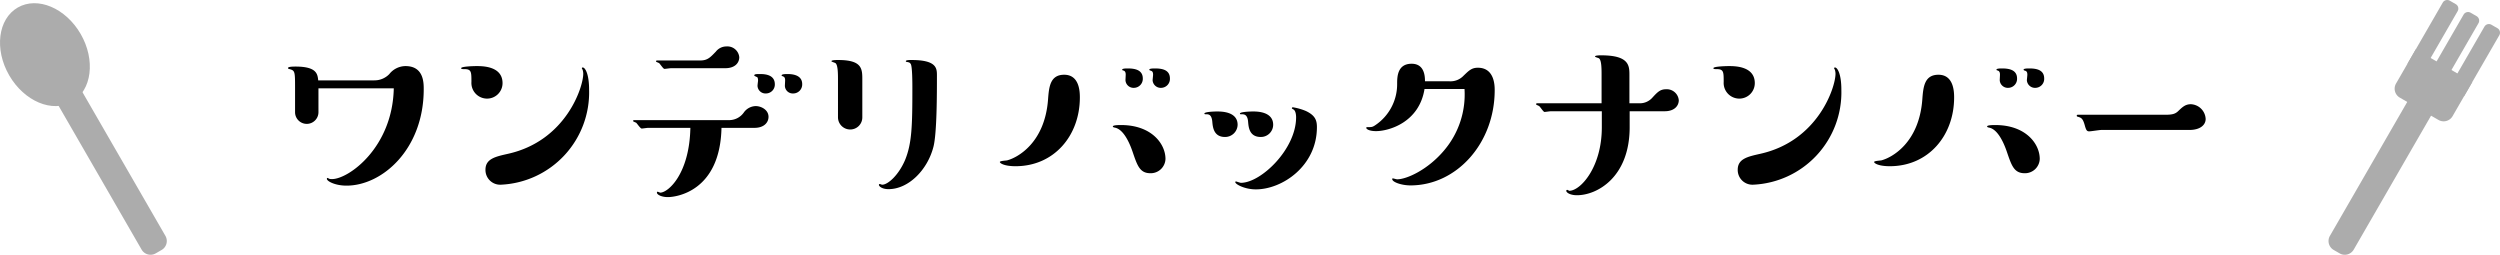
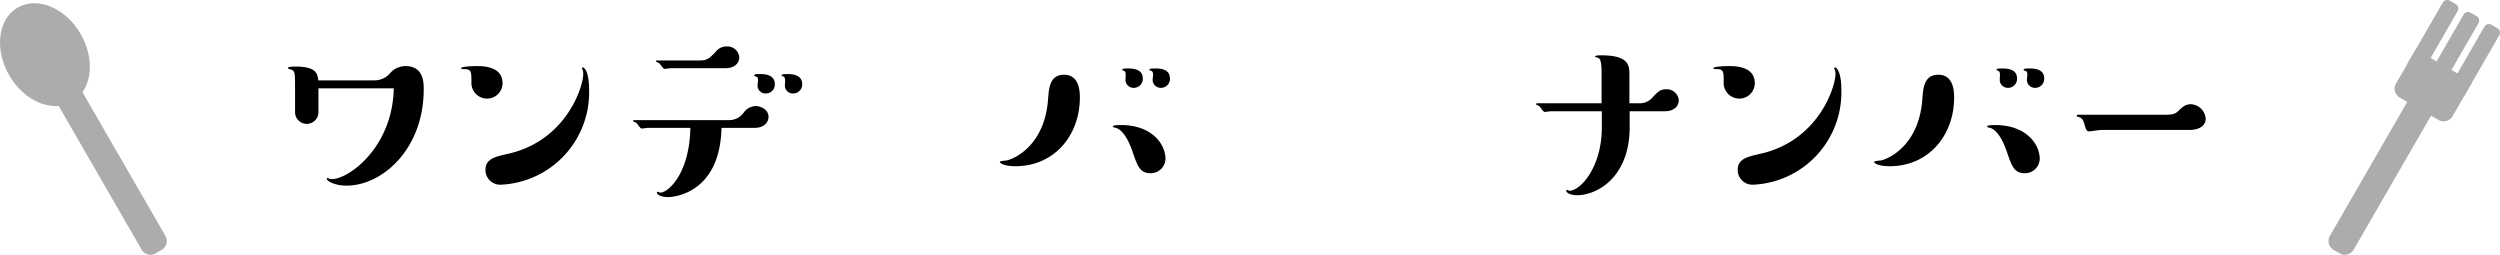
<svg xmlns="http://www.w3.org/2000/svg" viewBox="0 0 513.002 52.277">
  <path d="M65.348,23.019a2.4,2.4,0,0,1-4.801,0v-4.801c0-3.696,0-3.744-1.296-4.08a.178.178,0,0,1-.144-.191c0-.288,1.152-.288,1.536-.288,4.368,0,4.513,1.536,4.656,2.832h11.521a4.199,4.199,0,0,0,3.072-1.296,4.278,4.278,0,0,1,3.312-1.633c3.744,0,3.744,3.408,3.744,4.753,0,12.289-8.497,19.777-15.842,19.777-2.352,0-4.032-.912-4.032-1.392,0-.097.048-.192.145-.192.048,0,.239.144.384.192a1.972,1.972,0,0,0,.528.048c3.408,0,12.433-6.481,12.673-18.626h-15.457Z" />
  <path d="M99.907,20.234a3.212,3.212,0,0,1-3.169-3.408c0-2.064,0-2.641-1.439-2.641-.385,0-.673,0-.673-.191,0-.385,2.785-.433,3.169-.433,1.2,0,5.328,0,5.328,3.505A3.175,3.175,0,0,1,99.907,20.234Zm4.32,11.329c11.904-2.641,15.457-13.682,15.457-16.418a2.722,2.722,0,0,0-.144-.863.808.808,0,0,1-.144-.288c0-.097.096-.145.192-.145.479,0,1.296,1.296,1.296,4.561a18.963,18.963,0,0,1-18.098,19.49,3.019,3.019,0,0,1-3.168-3.072C99.619,32.571,101.682,32.14,104.227,31.564Z" />
  <path d="M132.978,26.235c-.191,0-1.103.143-1.296.143-.288,0-.96-1.056-1.152-1.2-.096-.048-.624-.24-.624-.336,0-.144.097-.192.24-.192h19.489a3.68,3.68,0,0,0,2.977-1.536,3.081,3.081,0,0,1,2.448-1.344c1.152,0,2.641.769,2.641,2.208,0,1.105-.864,2.257-2.881,2.257h-6.769c-.288,13.104-9.36,14.209-10.993,14.209-1.392,0-2.256-.528-2.256-.912,0-.192.096-.192.192-.192a4.983,4.983,0,0,0,.479.192c1.633,0,6.001-3.841,6.192-13.297Zm4.704-12.241c-.191,0-1.151.143-1.344.143-.24,0-.912-1.056-1.103-1.2-.097-.048-.625-.24-.625-.336,0-.191.192-.191.24-.191h8.785c1.536,0,2.064-.576,3.264-1.824a2.741,2.741,0,0,1,2.209-1.057,2.443,2.443,0,0,1,2.592,2.208c0,1.105-.816,2.257-2.88,2.257Zm19.49,5.184a1.635,1.635,0,0,1-1.728-1.536c0-.192.048-.576.097-.961.048-.384-.049-.816-.192-.863-.24-.097-.576-.24-.576-.336,0-.288.48-.288,1.2-.288,1.152,0,3.024.192,3.024,2.111A1.834,1.834,0,0,1,157.173,19.179Zm5.616,0a1.618,1.618,0,0,1-1.728-1.536c0-.192.048-1.009.048-1.152,0-.576-.192-.721-.433-.816-.239-.096-.288-.096-.288-.191,0-.288.816-.288,1.2-.288.721,0,3.024.048,3.024,2.063A1.847,1.847,0,0,1,162.789,19.179Z" />
-   <path d="M171.955,16.395c0-1.152,0-2.977-.479-3.409-.144-.144-.864-.288-.864-.432,0-.24,1.008-.24,1.392-.24,4.944,0,4.944,1.824,4.944,4.081v7.68a2.479,2.479,0,0,1-2.496,2.497,2.506,2.506,0,0,1-2.496-2.497Zm19.586,13.729c-1.2,4.705-5.089,8.688-9.217,8.688-1.393,0-1.968-.624-1.968-.863a.176.176,0,0,1,.191-.192c.048,0,.384.144.48.144,1.2,0,3.408-2.017,4.704-5.089,1.393-3.408,1.488-7.057,1.488-14.642,0-1.103,0-4.512-.336-5.04-.192-.288-.288-.336-.864-.433a.153.153,0,0,1-.143-.144c0-.24.768-.24,1.151-.24,5.232,0,5.232,1.728,5.232,3.217C192.261,19.034,192.261,27.387,191.541,30.123Z" />
  <path d="M208.387,34.107c-2.353,0-3.217-.624-3.217-.864,0-.239,1.297-.288,1.488-.336,2.064-.527,7.729-3.504,8.401-12.48.191-2.497.384-5.089,3.312-5.089,3.12,0,3.217,3.456,3.217,4.656C221.588,27.819,216.307,34.107,208.387,34.107Zm27.698,1.44c-2.16,0-2.688-1.488-3.648-4.32-1.008-2.977-2.304-4.801-3.696-5.041-.192-.048-.384-.096-.384-.239,0-.288,1.296-.288,1.68-.288,6.241,0,9.121,3.84,9.121,6.96A3.035,3.035,0,0,1,236.085,35.548Zm-3.408-17.521a1.657,1.657,0,0,1-1.728-1.536c0-.192.048-1.008.048-1.2,0-.624-.288-.769-.479-.817-.144-.048-.24-.048-.24-.191,0-.24.864-.24,1.105-.24,1.392,0,3.12.24,3.12,2.064A1.847,1.847,0,0,1,232.677,18.026Zm5.616,0a1.672,1.672,0,0,1-1.776-1.536c0-.192.097-.96.097-1.152,0-.672-.24-.768-.576-.864-.144-.048-.192-.096-.192-.191,0-.24.864-.24,1.152-.24,1.392,0,3.072.24,3.072,2.064A1.839,1.839,0,0,1,238.293,18.026Z" />
-   <path d="M251.367,28.107c-2.305,0-2.497-2.017-2.593-3.024-.096-1.296-.528-1.633-1.152-1.633-.336,0-.479,0-.479-.143,0-.384,2.208-.432,2.592-.432.864,0,4.225,0,4.225,2.736A2.562,2.562,0,0,1,251.367,28.107Zm6.336,10.753c-2.304,0-4.224-1.057-4.224-1.488a.154.154,0,0,1,.144-.144c.048,0,.864.288,1.008.288,4.129,0,11.329-6.912,11.329-13.441,0-.527-.096-1.392-.576-1.632-.24-.144-.288-.144-.288-.24a.201.201,0,0,1,.192-.191,11.49,11.49,0,0,1,2.688.767c1.92.912,2.256,1.921,2.256,3.312C270.232,34.06,263.128,38.86,257.703,38.86Zm1.009-10.753c-2.353,0-2.497-2.017-2.593-3.024-.096-1.536-.768-1.633-1.248-1.633-.384,0-.432,0-.432-.143,0-.384,2.304-.432,2.688-.432.768,0,4.129,0,4.129,2.736A2.521,2.521,0,0,1,258.712,28.107Z" />
-   <path d="M297.447,16.682a3.676,3.676,0,0,0,2.88-1.151c1.057-1.009,1.633-1.633,2.929-1.633,3.456,0,3.456,3.745,3.456,4.608,0,10.85-7.776,19.538-17.281,19.538-1.824,0-3.744-.672-3.744-1.296,0-.097.048-.145.096-.145.143,0,.767.192.912.192,1.92,0,6.288-1.92,9.697-6.001a17.727,17.727,0,0,0,4.128-12.528h-8.209c-1.103,6.912-7.393,8.641-9.937,8.641-1.44,0-2.017-.433-2.017-.672a.154.154,0,0,1,.145-.145c.96,0,1.103,0,1.68-.384a10.125,10.125,0,0,0,4.513-8.497c0-1.344,0-4.128,2.977-4.128,2.64,0,2.736,2.592,2.736,3.6Z" />
  <path d="M334.408,26.091c0,10.273-6.673,13.97-10.802,13.97-1.487,0-2.208-.576-2.208-.912a.207.207,0,0,1,.192-.192c.096,0,.384.192.432.192,2.305,0,6.673-4.849,6.673-13.01v-3.312h-10.417c-.24,0-1.152.144-1.344.144-.24,0-.912-1.105-1.105-1.2-.096-.096-.624-.24-.624-.384,0-.097.048-.192.24-.192h13.201v-5.761c0-1.296,0-3.072-.528-3.456-.096-.096-.816-.24-.816-.384,0-.24.96-.24,1.296-.24,5.761,0,5.761,2.16,5.761,4.08v5.761h2.063a3.422,3.422,0,0,0,2.641-1.152c1.103-1.2,1.632-1.728,2.832-1.728a2.469,2.469,0,0,1,2.592,2.256c0,1.152-.911,2.256-2.88,2.256h-7.2Z" />
  <path d="M356.871,20.234a3.212,3.212,0,0,1-3.169-3.408c0-2.064,0-2.641-1.44-2.641-.385,0-.673,0-.673-.191,0-.385,2.784-.433,3.169-.433,1.2,0,5.328,0,5.328,3.505A3.175,3.175,0,0,1,356.871,20.234Zm4.32,11.329c11.904-2.641,15.457-13.682,15.457-16.418a2.722,2.722,0,0,0-.144-.863.808.808,0,0,1-.144-.288c0-.097.096-.145.192-.145.479,0,1.296,1.296,1.296,4.561a18.963,18.963,0,0,1-18.098,19.49,3.019,3.019,0,0,1-3.168-3.072C356.583,32.571,358.646,32.14,361.191,31.564Z" />
  <path d="M387.787,34.107c-2.353,0-3.217-.624-3.217-.864,0-.239,1.297-.288,1.488-.336,2.064-.527,7.729-3.504,8.401-12.48.191-2.497.384-5.089,3.312-5.089,3.12,0,3.217,3.456,3.217,4.656C400.988,27.819,395.708,34.107,387.787,34.107Zm27.698,1.44c-2.16,0-2.688-1.488-3.648-4.32-1.008-2.977-2.304-4.801-3.696-5.041-.192-.048-.384-.096-.384-.239,0-.288,1.296-.288,1.68-.288,6.241,0,9.121,3.84,9.121,6.96A3.035,3.035,0,0,1,415.485,35.548Zm-3.408-17.521a1.657,1.657,0,0,1-1.728-1.536c0-.192.048-1.008.048-1.2,0-.624-.288-.769-.479-.817-.144-.048-.24-.048-.24-.191,0-.24.864-.24,1.105-.24,1.392,0,3.12.24,3.12,2.064A1.847,1.847,0,0,1,412.077,18.026Zm5.616,0a1.672,1.672,0,0,1-1.776-1.536c0-.192.097-.96.097-1.152,0-.672-.24-.768-.576-.864-.144-.048-.192-.096-.192-.191,0-.24.864-.24,1.152-.24,1.392,0,3.072.24,3.072,2.064A1.839,1.839,0,0,1,417.693,18.026Z" />
  <path d="M431.193,26.667c-.384,0-2.112.288-2.496.288-.48,0-.624-.288-.864-1.105-.432-1.632-.767-1.68-1.536-1.92-.096,0-.144-.096-.144-.192,0-.144.096-.191.239-.191h17.954c1.344,0,2.016-.144,2.641-.769.863-.815,1.44-1.392,2.592-1.392a3.173,3.173,0,0,1,3.024,3.024c0,1.248-1.152,2.256-3.312,2.256Z" />
  <path d="M478.873,51.289l1.222.704a2.115,2.115,0,0,0,2.889-.773l17.648-30.567-4.885-2.82-17.648,30.567A2.115,2.115,0,0,0,478.873,51.289Z" style="fill:#acacac" />
  <path d="M494.38,12.8h9.165a2.115,2.115,0,0,1,2.115,2.115v8.091a0,0,0,0,1,0,0H492.265a0,0,0,0,1,0,0V14.915A2.115,2.115,0,0,1,494.38,12.8Z" transform="translate(922.143 282.86) rotate(-150.004)" style="fill:#acacac" />
  <path d="M506.223,4.39h3.524a0,0,0,0,1,0,0V18.842a1.058,1.058,0,0,1-1.058,1.058h-1.409a1.057,1.057,0,0,1-1.057-1.057V4.39a0,0,0,0,1,0,0Z" transform="translate(941.789 276.741) rotate(-149.989)" style="fill:#acacac" />
  <path d="M498.307,15.512l3.053,1.763,7.226-12.516a1.058,1.058,0,0,0-.388-1.444l-1.221-.705a1.056,1.056,0,0,0-1.444.387Z" style="fill:#acacac" />
  <path d="M497.675-.545H501.2a0,0,0,0,1,0,0v14.452a1.058,1.058,0,0,1-1.058,1.058h-1.41a1.057,1.057,0,0,1-1.057-1.057V-.545A0,0,0,0,1,497.675-.545Z" transform="translate(928.401 263.101) rotate(-150.01)" style="fill:#acacac" />
  <path d="M33.17,51.289l-1.222.704a2.115,2.115,0,0,1-2.889-.773l-17.648-30.567,4.885-2.82,17.648,30.567A2.116,2.116,0,0,1,33.17,51.289Z" style="fill:#acacac" />
  <path d="M16.556,6.979c3.082,5.338,2.296,11.562-1.756,13.902-4.053,2.339-9.836-.092-12.918-5.431S-.414,3.888,3.638,1.548C7.69-.791,13.474,1.64,16.556,6.979Z" style="fill:#acacac" />
</svg>